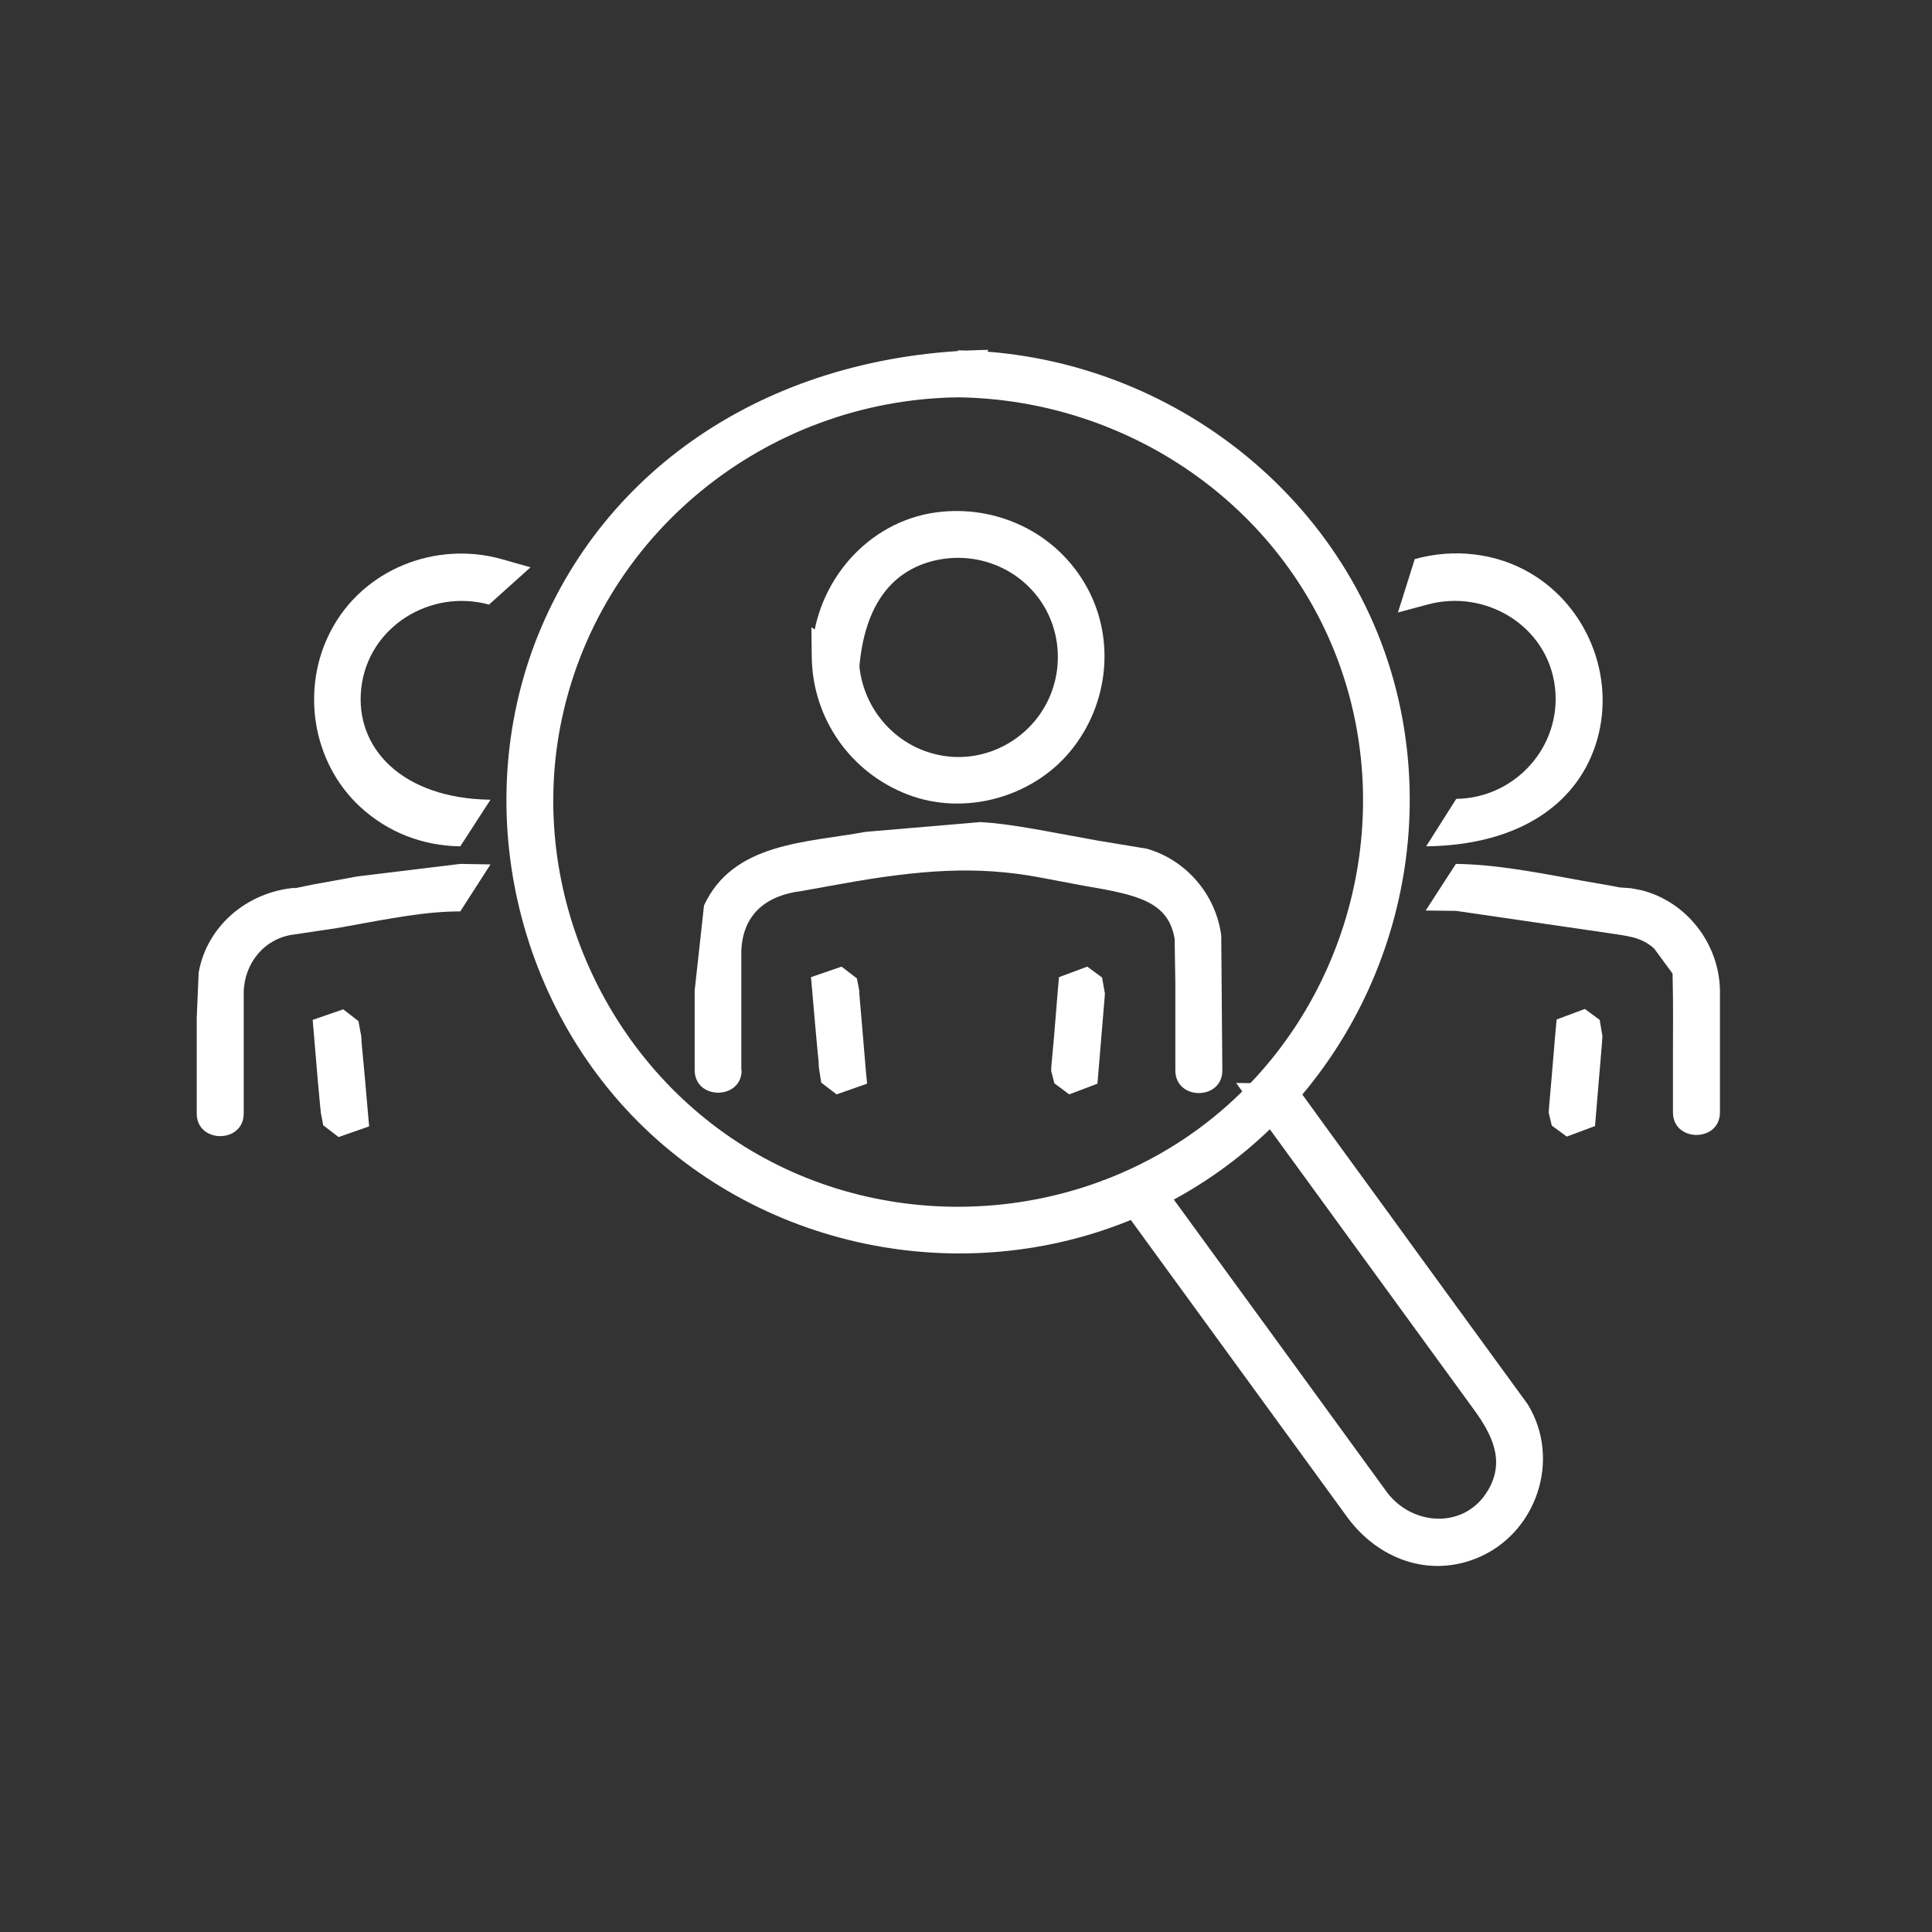
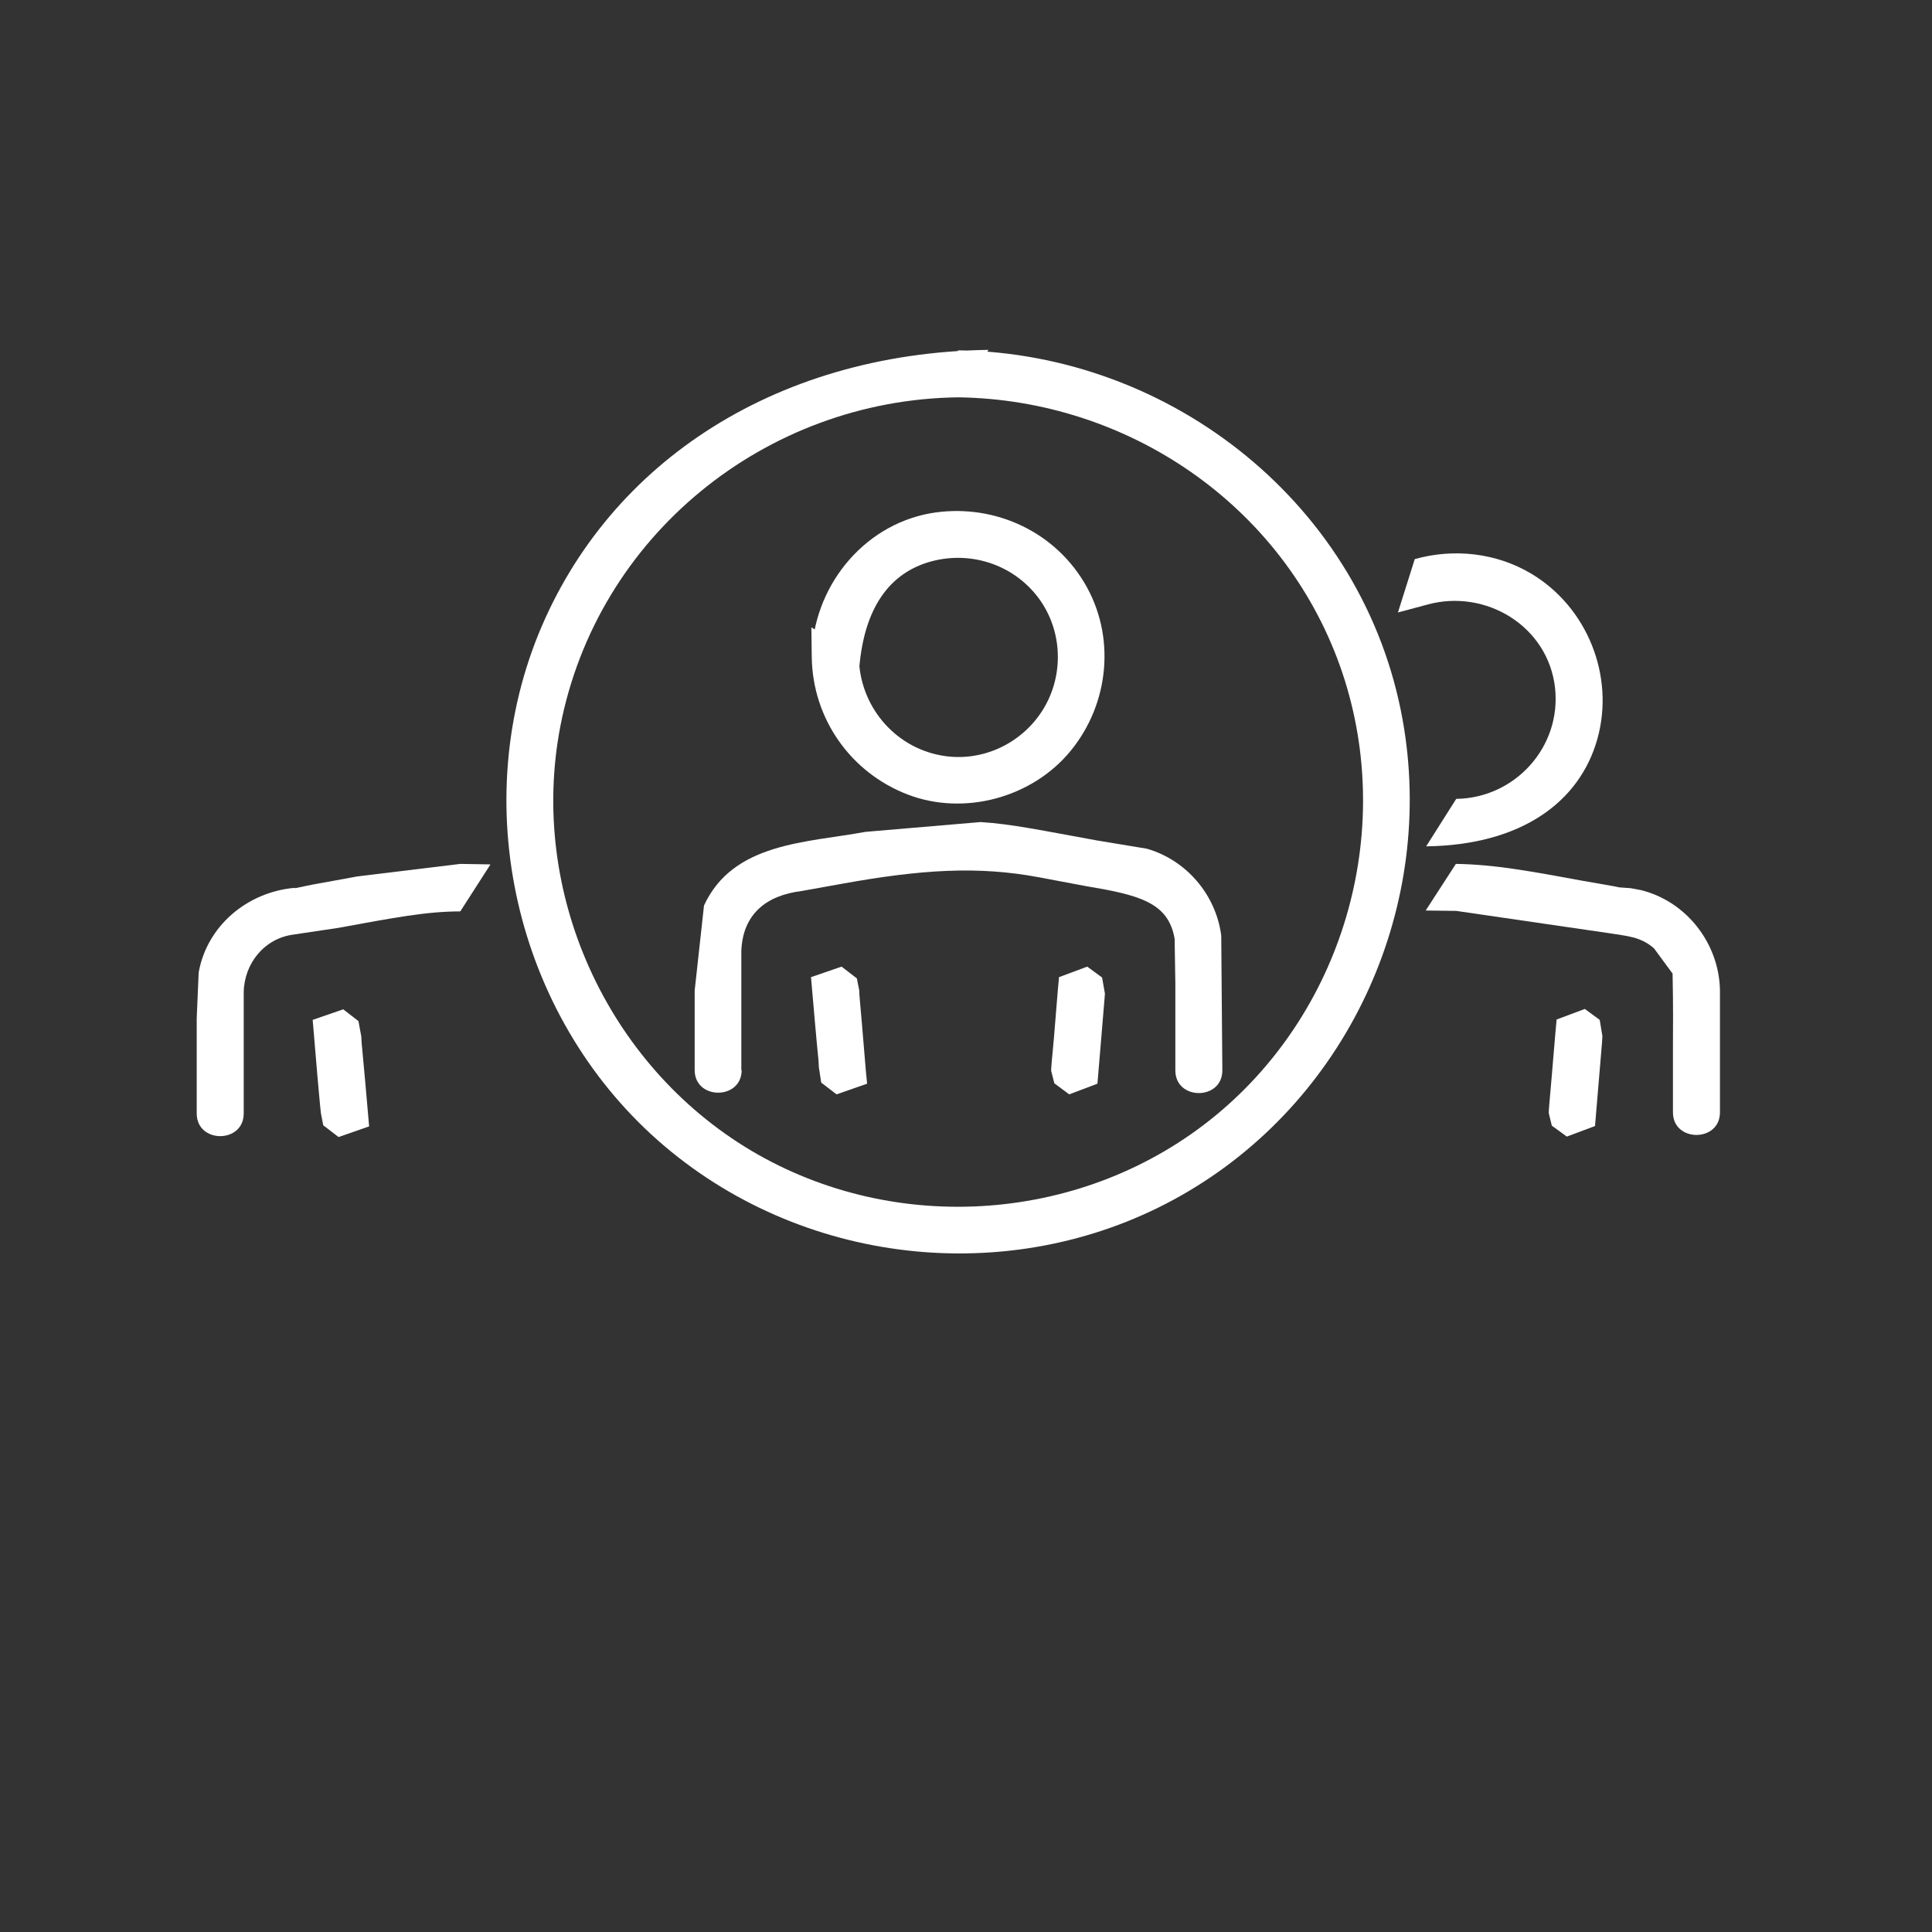
<svg xmlns="http://www.w3.org/2000/svg" width="82" zoomAndPan="magnify" viewBox="0 0 61.5 61.5" height="82" preserveAspectRatio="xMidYMid meet" version="1.0">
  <rect x="0" y="0" width="61.5" height="61.5" fill="#333333" stroke="none" />
  <defs>
    <clipPath id="7c82979088">
      <path d="M 16 11.113 L 44.977 11.113 L 44.977 40 L 16 40 Z M 16 11.113 " clip-rule="nonzero" />
    </clipPath>
    <clipPath id="977ac75ed1">
      <path d="M 30.504 12.648 C 35.895 12.723 40.82 16.066 42.652 21.191 C 44.461 26.266 42.863 32.066 38.711 35.496 C 34.559 38.926 28.523 39.375 23.895 36.617 C 19.305 33.875 16.824 28.398 17.836 23.125 C 19.008 17.051 24.371 12.723 30.504 12.648 L 31.465 11.137 C 24.559 11.238 19.18 14.867 17.035 20.453 C 14.867 26.152 16.648 32.828 21.375 36.668 C 26.016 40.445 32.699 40.984 37.863 37.902 C 43.004 34.836 45.707 28.785 44.648 22.91 C 43.426 16.113 37.328 11.25 30.504 11.152 L 29.547 12.637 " clip-rule="nonzero" />
    </clipPath>
    <clipPath id="45a4a6bb1d">
-       <path d="M 35 34.301 L 49.176 34.301 L 49.176 49.891 L 35 49.891 Z M 35 34.301 " clip-rule="nonzero" />
-     </clipPath>
+       </clipPath>
    <clipPath id="4a7f4dc943">
      <path d="M 35.645 38.352 L 42.902 48.316 C 43.863 49.613 45.461 50.227 47.004 49.602 C 48.914 48.828 49.711 46.457 48.629 44.699 L 45.223 40.023 C 43.887 38.176 42.539 36.344 41.207 34.496 L 39.348 34.473 L 46.93 44.887 C 47.48 45.648 47.918 46.484 47.379 47.418 C 46.656 48.68 44.984 48.59 44.164 47.52 L 40.559 42.566 C 39.348 40.91 38.152 39.262 36.941 37.602 L 35.082 37.578 " clip-rule="nonzero" />
    </clipPath>
    <clipPath id="e2000b0b6d">
      <path d="M 25.785 30.703 L 27.785 30.703 L 27.785 34.898 L 25.785 34.898 Z M 25.785 30.703 " clip-rule="nonzero" />
    </clipPath>
    <clipPath id="25487dd50b">
      <path d="M 27.562 34.086 L 27.438 32.602 C 27.363 31.754 27.352 31.641 27.352 31.531 L 27.277 31.145 L 26.789 30.77 L 25.816 31.105 C 25.918 32.266 25.98 33.016 26.055 33.762 L 26.066 33.973 L 26.141 34.461 L 26.629 34.836 L 27.602 34.496 " clip-rule="nonzero" />
    </clipPath>
    <clipPath id="b60cd4572e">
      <path d="M 33.383 30.703 L 35.184 30.703 L 35.184 34.898 L 33.383 34.898 Z M 33.383 30.703 " clip-rule="nonzero" />
    </clipPath>
    <clipPath id="dd946cf13b">
      <path d="M 33.672 31.531 L 33.551 33.016 C 33.473 33.863 33.461 33.973 33.461 34.086 L 33.562 34.484 L 34.035 34.836 L 34.934 34.496 C 35.031 33.34 35.094 32.59 35.156 31.84 L 35.172 31.629 L 35.082 31.117 L 34.609 30.77 L 33.711 31.105 " clip-rule="nonzero" />
    </clipPath>
    <clipPath id="999978e522">
      <path d="M 22 26.105 L 38.98 26.105 L 38.98 34.898 L 22 34.898 Z M 22 26.105 " clip-rule="nonzero" />
    </clipPath>
    <clipPath id="882241d367">
      <path d="M 23.598 34.074 L 23.598 30.27 C 23.645 29.086 24.406 28.5 25.516 28.363 L 26.777 28.137 C 29.32 27.676 31.129 27.562 33.074 27.926 L 34.523 28.199 C 36.242 28.488 37.191 28.711 37.391 29.883 L 37.414 31.305 L 37.414 34.074 C 37.414 35.035 38.91 35.035 38.91 34.074 L 38.875 29.785 C 38.711 28.488 37.766 27.375 36.504 27.016 L 34.922 26.754 C 33.188 26.441 32.215 26.23 31.215 26.168 L 27.551 26.48 C 25.668 26.828 23.336 26.816 22.41 28.824 L 22.113 31.531 L 22.113 34.062 C 22.113 35.023 23.609 35.023 23.609 34.062 " clip-rule="nonzero" />
    </clipPath>
    <clipPath id="1e45ee9748">
      <path d="M 25.785 16.109 L 35.184 16.109 L 35.184 25.703 L 25.785 25.703 Z M 25.785 16.109 " clip-rule="nonzero" />
    </clipPath>
    <clipPath id="6590e1ebbb">
      <path d="M 25.84 20.918 C 25.867 22.875 27.074 24.594 28.898 25.293 C 30.691 25.98 32.852 25.395 34.074 23.91 C 35.32 22.398 35.531 20.23 34.508 18.535 C 33.488 16.84 31.527 16.004 29.609 16.34 C 27.426 16.738 25.867 18.734 25.84 20.918 L 27.324 21.875 C 27.352 19.605 28.16 18.398 29.395 17.949 C 30.68 17.488 32.129 17.875 32.988 18.945 C 33.812 19.969 33.898 21.426 33.223 22.551 C 32.551 23.672 31.242 24.285 29.957 24.047 C 28.449 23.773 27.363 22.449 27.34 20.93 L 25.828 19.969 " clip-rule="nonzero" />
    </clipPath>
    <clipPath id="1f4a2ff653">
      <path d="M 10 17.508 L 16.992 17.508 L 16.992 27 L 10 27 Z M 10 17.508 " clip-rule="nonzero" />
    </clipPath>
    <clipPath id="8d979f9c70">
-       <path d="M 15.965 17.797 C 13.867 17.211 11.562 18.121 10.539 20.066 C 9.566 21.902 9.926 24.258 11.461 25.68 C 12.336 26.492 13.457 26.926 14.652 26.941 L 15.613 25.457 C 12.77 25.418 11.285 23.785 11.5 21.902 C 11.723 19.945 13.707 18.734 15.566 19.246 L 16.887 18.059 " clip-rule="nonzero" />
-     </clipPath>
+       </clipPath>
    <clipPath id="6a55632b18">
      <path d="M 9.797 32.102 L 11.793 32.102 L 11.793 36.301 L 9.797 36.301 Z M 9.797 32.102 " clip-rule="nonzero" />
    </clipPath>
    <clipPath id="9f3b29a166">
      <path d="M 9.988 32.875 L 10.113 34.359 C 10.188 35.207 10.203 35.32 10.215 35.434 L 10.289 35.82 L 10.777 36.195 L 11.75 35.855 C 11.648 34.699 11.586 33.949 11.512 33.199 L 11.5 32.988 L 11.41 32.504 L 10.926 32.129 L 9.953 32.465 " clip-rule="nonzero" />
    </clipPath>
    <clipPath id="28a363a6b0">
      <path d="M 6.195 27.305 L 15.793 27.305 L 15.793 36.301 L 6.195 36.301 Z M 6.195 27.305 " clip-rule="nonzero" />
    </clipPath>
    <clipPath id="7f8a65eac1">
      <path d="M 14.652 27.5 L 11.375 27.898 C 10.914 27.988 10.465 28.062 10.004 28.148 L 9.691 28.211 L 9.453 28.262 L 9.391 28.273 L 9.379 28.262 C 7.855 28.398 6.586 29.484 6.324 30.957 L 6.262 32.414 L 6.262 35.445 C 6.262 36.406 7.758 36.406 7.758 35.445 L 7.758 31.594 C 7.77 30.668 8.418 29.859 9.367 29.746 L 10.777 29.535 C 12.547 29.211 13.582 29.012 14.652 29.012 L 15.613 27.516 " clip-rule="nonzero" />
    </clipPath>
    <clipPath id="cf7c92978b">
      <path d="M 44.379 17.508 L 51.176 17.508 L 51.176 27 L 44.379 27 Z M 44.379 17.508 " clip-rule="nonzero" />
    </clipPath>
    <clipPath id="502ea3cc12">
      <path d="M 45.434 19.246 C 47.293 18.734 49.277 19.93 49.5 21.891 C 49.711 23.773 48.227 25.406 46.355 25.43 L 45.398 26.941 C 48.426 26.902 50.285 25.531 50.848 23.523 C 51.41 21.516 50.523 19.32 48.738 18.258 C 47.629 17.598 46.281 17.449 45.035 17.797 L 44.5 19.496 " clip-rule="nonzero" />
    </clipPath>
    <clipPath id="c6184cdd2e">
      <path d="M 49.176 32.102 L 51.176 32.102 L 51.176 36.301 L 49.176 36.301 Z M 49.176 32.102 " clip-rule="nonzero" />
    </clipPath>
    <clipPath id="839602439f">
      <path d="M 49.512 32.875 L 49.387 34.359 C 49.312 35.207 49.301 35.32 49.301 35.434 L 49.398 35.832 L 49.875 36.18 L 50.773 35.844 C 50.871 34.684 50.934 33.938 50.996 33.188 L 51.008 32.977 L 50.922 32.465 L 50.449 32.117 L 49.551 32.453 " clip-rule="nonzero" />
    </clipPath>
    <clipPath id="950eaf198c">
      <path d="M 45.375 27.305 L 54.773 27.305 L 54.773 36.301 L 45.375 36.301 Z M 45.375 27.305 " clip-rule="nonzero" />
    </clipPath>
    <clipPath id="80f91ddbf2">
      <path d="M 46.355 28.996 L 51.234 29.707 C 51.77 29.797 52.23 29.809 52.656 30.195 L 53.242 30.992 C 53.266 32.09 53.254 32.688 53.254 33.289 L 53.254 35.41 C 53.254 36.367 54.75 36.367 54.75 35.41 L 54.75 31.504 C 54.715 30.031 53.691 28.699 52.242 28.336 L 51.906 28.273 L 51.41 28.238 L 51.621 28.262 L 51.371 28.211 L 50.387 28.039 C 48.75 27.738 47.566 27.516 46.344 27.5 L 45.383 28.984 " clip-rule="nonzero" />
    </clipPath>
  </defs>
  <g clip-path="url(#7c82979088)">
    <g clip-path="url(#977ac75ed1)">
      <path fill="#ffffff" d="M 0 4.914 L 60.969 4.914 L 60.969 56.09 L 0 56.09 Z M 0 4.914 " fill-opacity="1" fill-rule="nonzero" />
    </g>
  </g>
  <g clip-path="url(#45a4a6bb1d)">
    <g clip-path="url(#4a7f4dc943)">
      <path fill="#ffffff" d="M 0 4.914 L 60.969 4.914 L 60.969 56.09 L 0 56.09 Z M 0 4.914 " fill-opacity="1" fill-rule="nonzero" />
    </g>
  </g>
  <g clip-path="url(#e2000b0b6d)">
    <g clip-path="url(#25487dd50b)">
      <path fill="#ffffff" d="M 0 4.914 L 60.969 4.914 L 60.969 56.09 L 0 56.09 Z M 0 4.914 " fill-opacity="1" fill-rule="nonzero" />
    </g>
  </g>
  <g clip-path="url(#b60cd4572e)">
    <g clip-path="url(#dd946cf13b)">
      <path fill="#ffffff" d="M 0 4.914 L 60.969 4.914 L 60.969 56.09 L 0 56.09 Z M 0 4.914 " fill-opacity="1" fill-rule="nonzero" />
    </g>
  </g>
  <g clip-path="url(#999978e522)">
    <g clip-path="url(#882241d367)">
      <path fill="#ffffff" d="M 0 4.914 L 60.969 4.914 L 60.969 56.09 L 0 56.09 Z M 0 4.914 " fill-opacity="1" fill-rule="nonzero" />
    </g>
  </g>
  <g clip-path="url(#1e45ee9748)">
    <g clip-path="url(#6590e1ebbb)">
      <path fill="#ffffff" d="M 0 4.914 L 60.969 4.914 L 60.969 56.09 L 0 56.09 Z M 0 4.914 " fill-opacity="1" fill-rule="nonzero" />
    </g>
  </g>
  <g clip-path="url(#1f4a2ff653)">
    <g clip-path="url(#8d979f9c70)">
      <path fill="#ffffff" d="M 0 4.914 L 60.969 4.914 L 60.969 56.09 L 0 56.09 Z M 0 4.914 " fill-opacity="1" fill-rule="nonzero" />
    </g>
  </g>
  <g clip-path="url(#6a55632b18)">
    <g clip-path="url(#9f3b29a166)">
      <path fill="#ffffff" d="M 0 4.914 L 60.969 4.914 L 60.969 56.09 L 0 56.09 Z M 0 4.914 " fill-opacity="1" fill-rule="nonzero" />
    </g>
  </g>
  <g clip-path="url(#28a363a6b0)">
    <g clip-path="url(#7f8a65eac1)">
      <path fill="#ffffff" d="M 0 4.914 L 60.969 4.914 L 60.969 56.09 L 0 56.09 Z M 0 4.914 " fill-opacity="1" fill-rule="nonzero" />
    </g>
  </g>
  <g clip-path="url(#cf7c92978b)">
    <g clip-path="url(#502ea3cc12)">
      <path fill="#ffffff" d="M 0 4.914 L 60.969 4.914 L 60.969 56.09 L 0 56.09 Z M 0 4.914 " fill-opacity="1" fill-rule="nonzero" />
    </g>
  </g>
  <g clip-path="url(#c6184cdd2e)">
    <g clip-path="url(#839602439f)">
      <path fill="#ffffff" d="M 0 4.914 L 60.969 4.914 L 60.969 56.09 L 0 56.09 Z M 0 4.914 " fill-opacity="1" fill-rule="nonzero" />
    </g>
  </g>
  <g clip-path="url(#950eaf198c)">
    <g clip-path="url(#80f91ddbf2)">
      <path fill="#ffffff" d="M 0 4.914 L 60.969 4.914 L 60.969 56.09 L 0 56.09 Z M 0 4.914 " fill-opacity="1" fill-rule="nonzero" />
    </g>
  </g>
</svg>